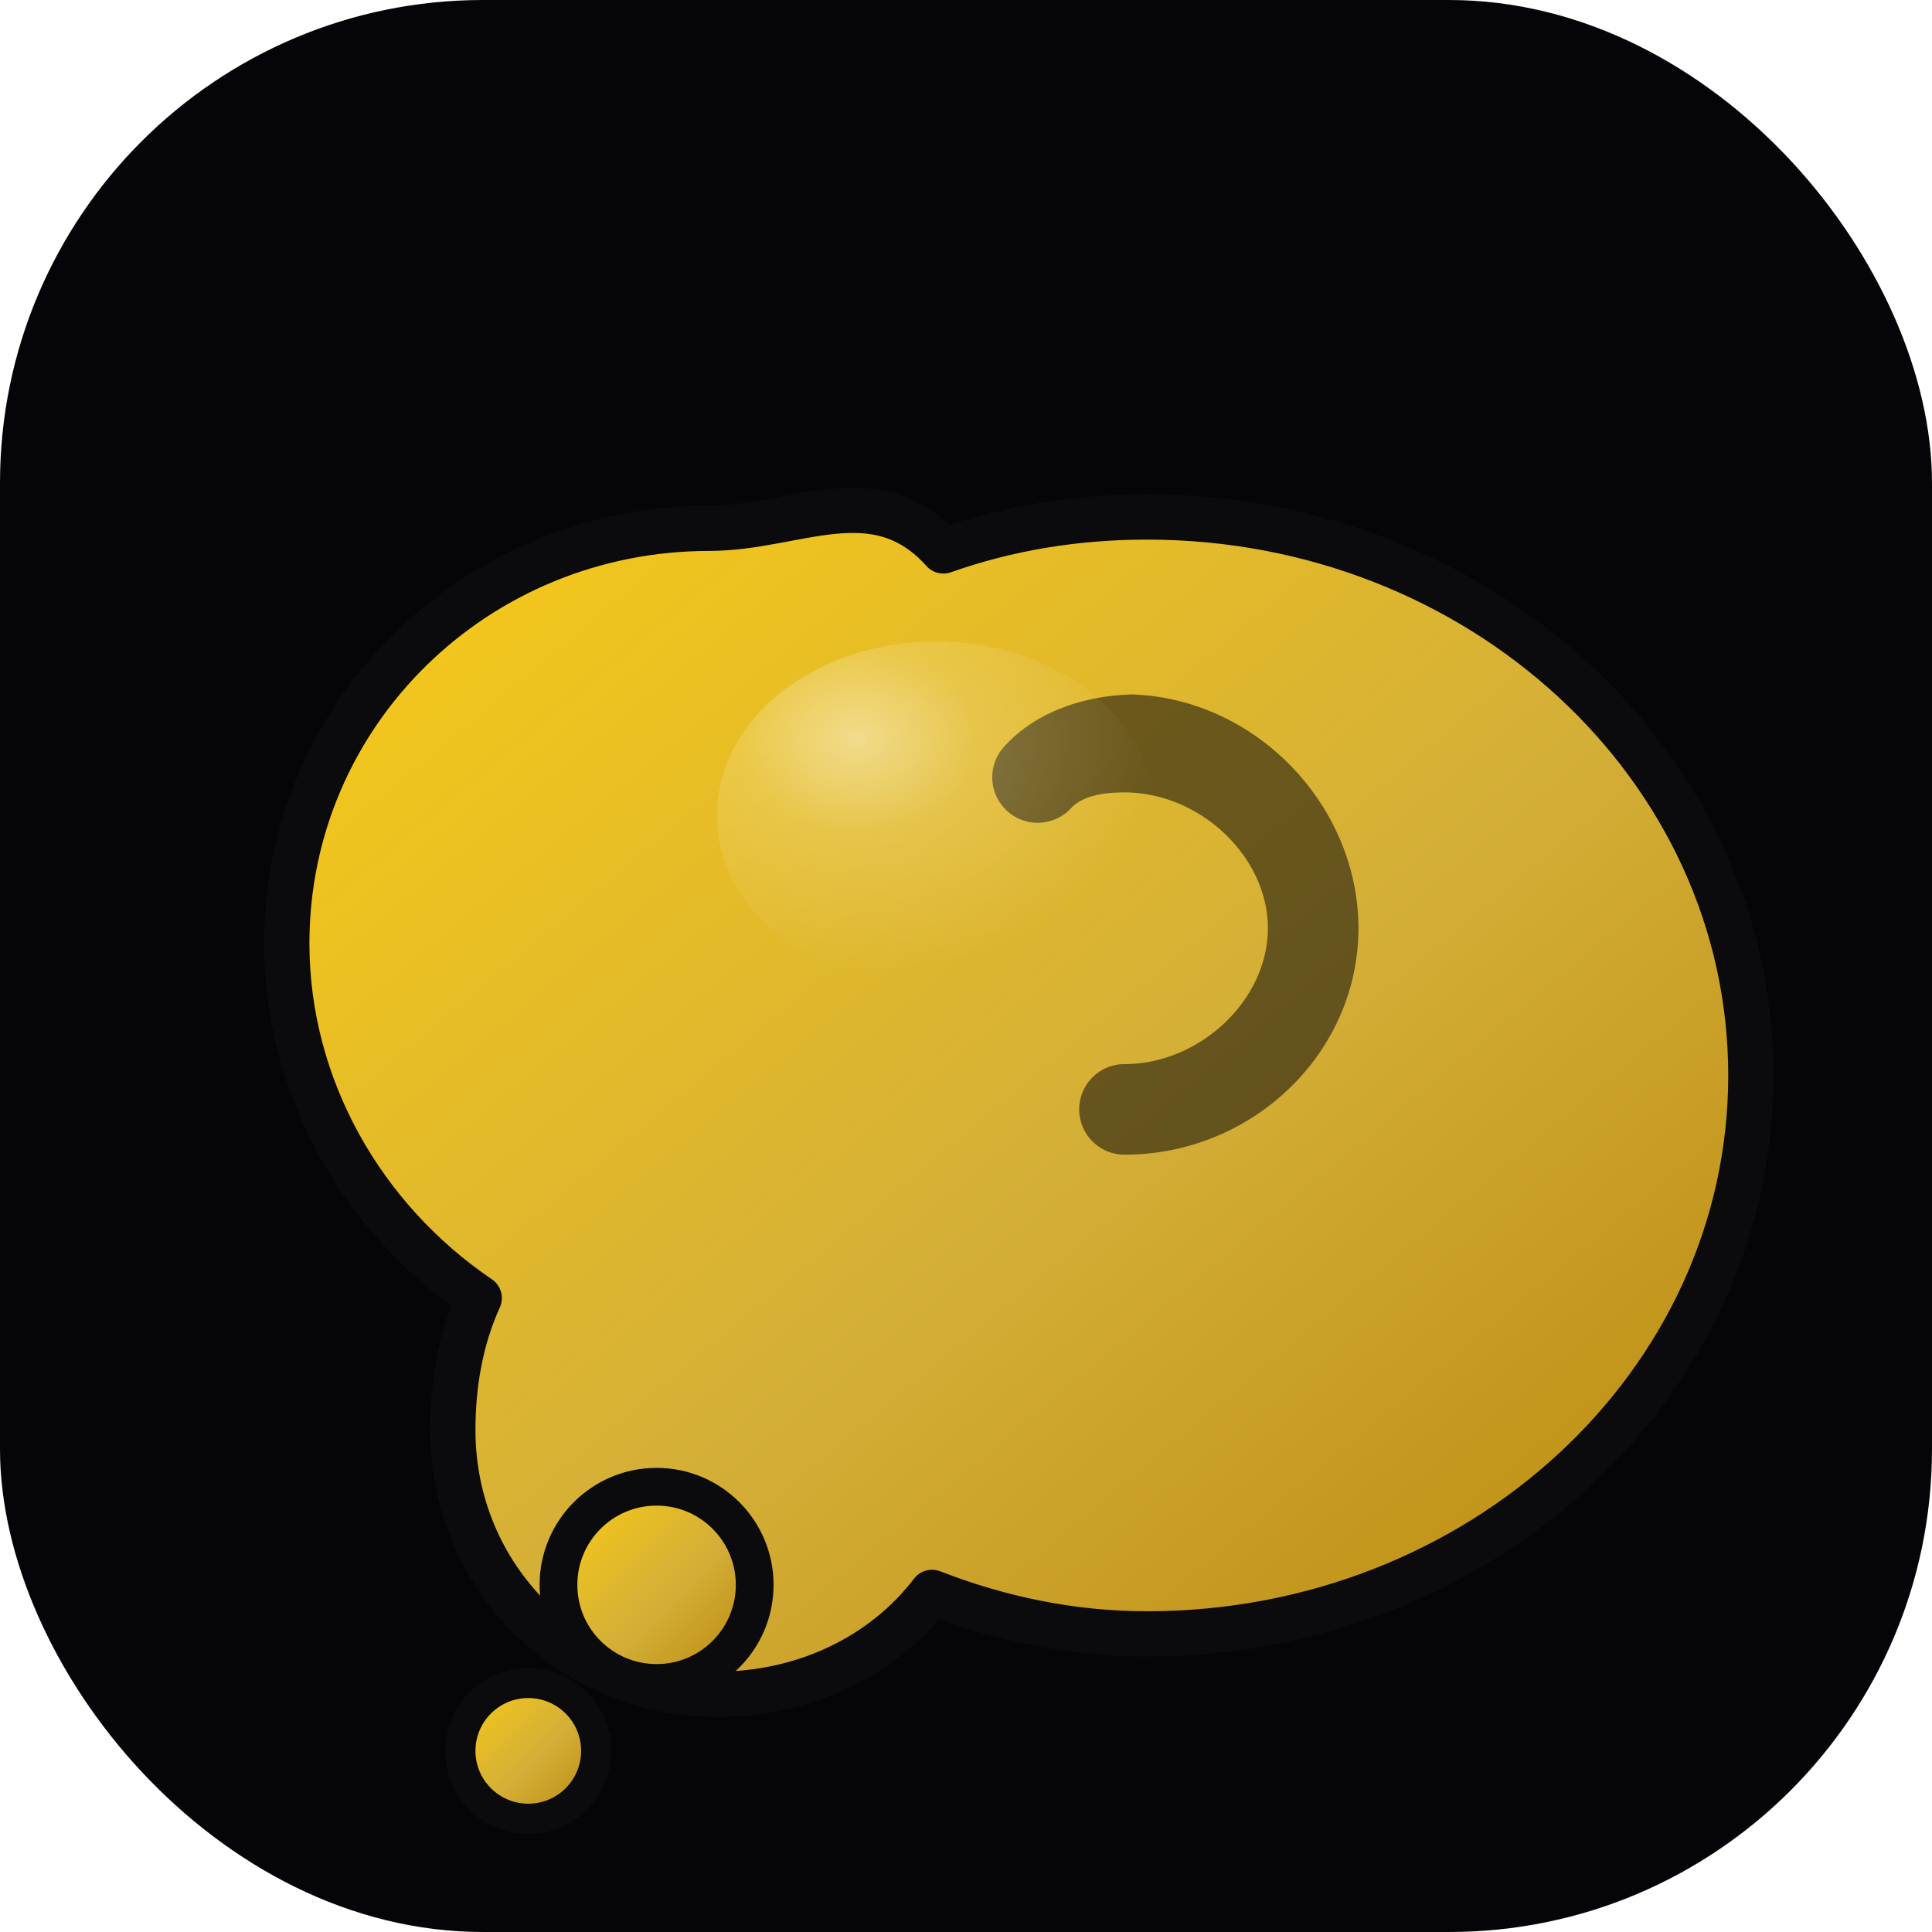
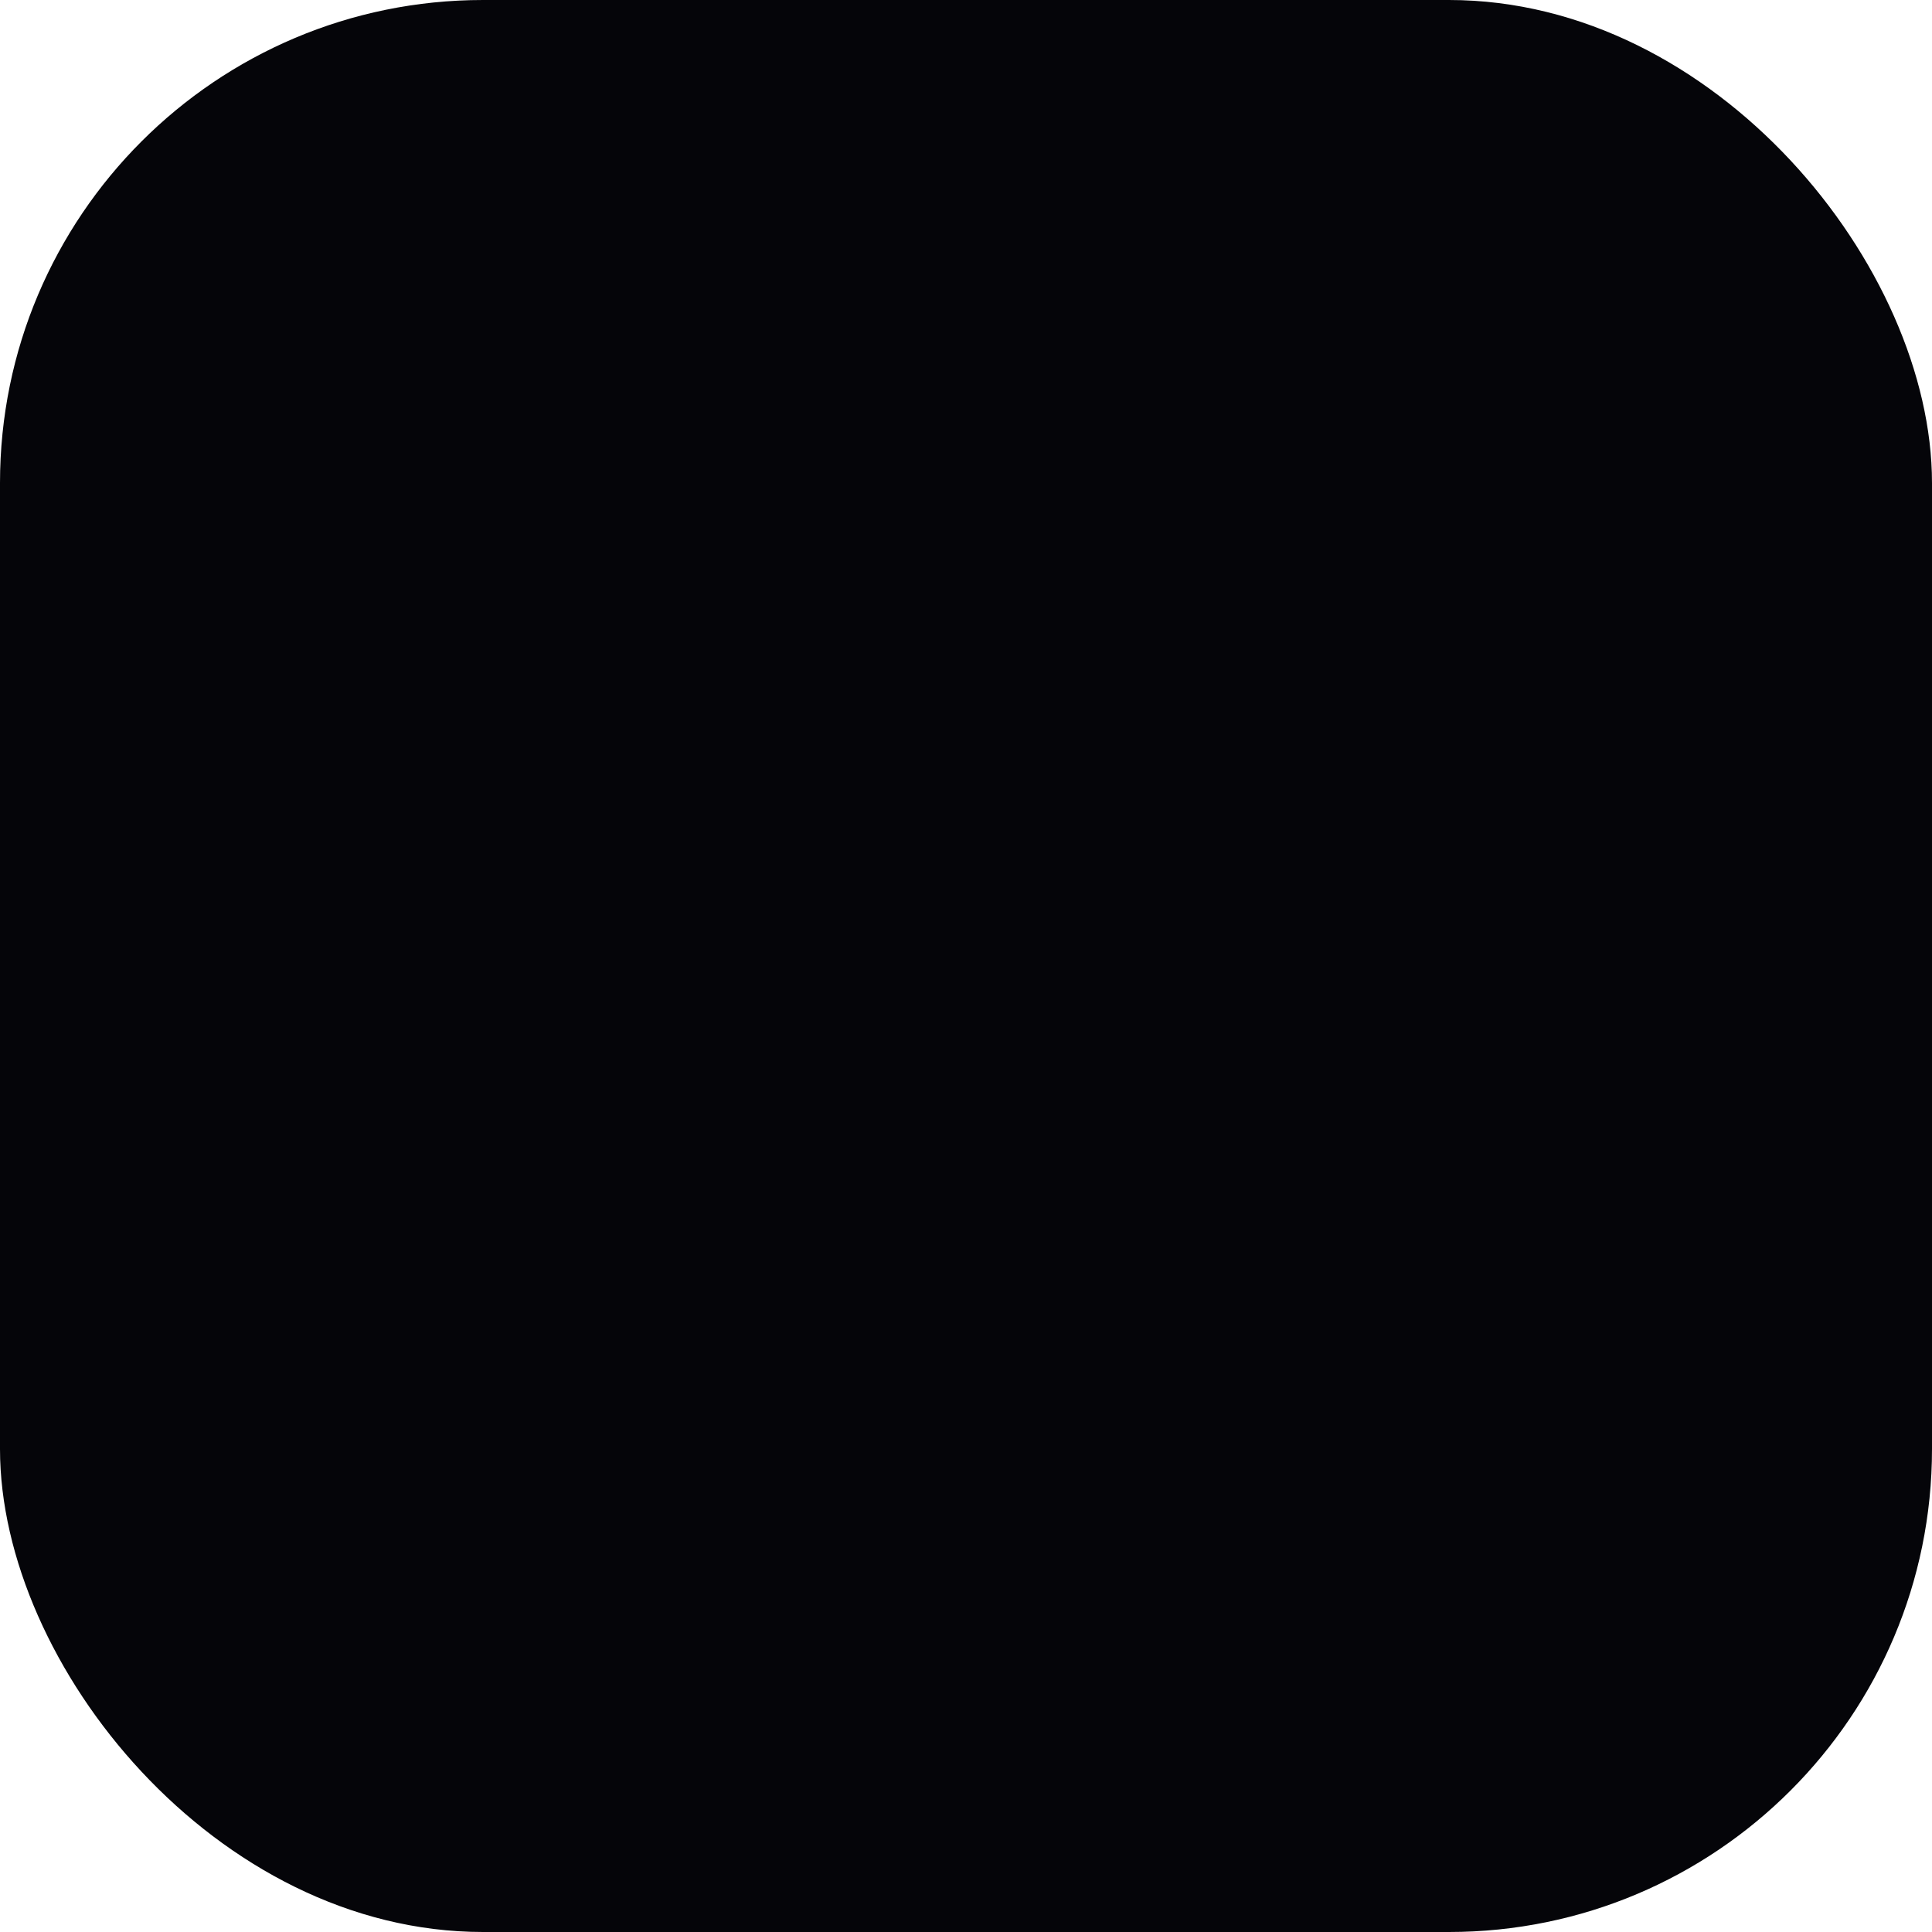
<svg xmlns="http://www.w3.org/2000/svg" viewBox="0 0 512 512" role="img" aria-labelledby="title desc">
  <title id="title">shadows.wiki Thought Bubble</title>
  <desc id="desc">A black and gold thought bubble icon used throughout the shadows.wiki dream archive.</desc>
  <defs>
    <linearGradient id="bubble-gold" x1="0%" y1="0%" x2="100%" y2="100%">
      <stop offset="0%" stop-color="#facc15" />
      <stop offset="55%" stop-color="#d4af37" />
      <stop offset="100%" stop-color="#b8860b" />
    </linearGradient>
    <radialGradient id="bubble-sheen" cx="32%" cy="28%" r="68%">
      <stop offset="0%" stop-color="rgba(255, 255, 255, 0.55)" />
      <stop offset="40%" stop-color="rgba(255, 255, 255, 0.18)" />
      <stop offset="100%" stop-color="rgba(255, 255, 255, 0)" />
    </radialGradient>
    <filter id="shadow" x="-20%" y="-20%" width="140%" height="140%">
      <feDropShadow dx="0" dy="14" stdDeviation="18" flood-color="#050505" flood-opacity="0.45" />
    </filter>
  </defs>
  <rect width="512" height="512" rx="128" ry="128" fill="#050509" />
  <g filter="url(#shadow)">
-     <path d="M188 140          C126 140 76 189 76 250          C76 288 96 323 127 344          C122 355 120 367 120 379          C120 418 151 449 190 449          C213 449 234 439 247 422          C265 429 284 433 304 433          C392 433 464 367 464 285          C464 203 392 137 304 137          C285 137 267 140 250 146          C232 126 211 140 188 140          Z" fill="url(#bubble-gold)" stroke="#0b0a0c" stroke-width="12" stroke-linejoin="round" />
-     <circle cx="174" cy="420" r="26" fill="url(#bubble-gold)" stroke="#0b0a0c" stroke-width="10" />
-     <circle cx="140" cy="464" r="18" fill="url(#bubble-gold)" stroke="#0b0a0c" stroke-width="8" />
-     <path d="M302 184          c-15 0-28 5-36 14          a12 12 0 0 0 18 16          c3-3 8-4 14-4          c20 0 38 17 38 36          s-18 36-38 36          a12 12 0 0 0 0 24          c34 0 62 -27 62 -60          s-28 -62 -62 -62z" fill="#0b0a0c" opacity="0.55" />
-     <ellipse cx="248" cy="216" rx="58" ry="46" fill="url(#bubble-sheen)" opacity="0.85" />
-   </g>
+     </g>
</svg>